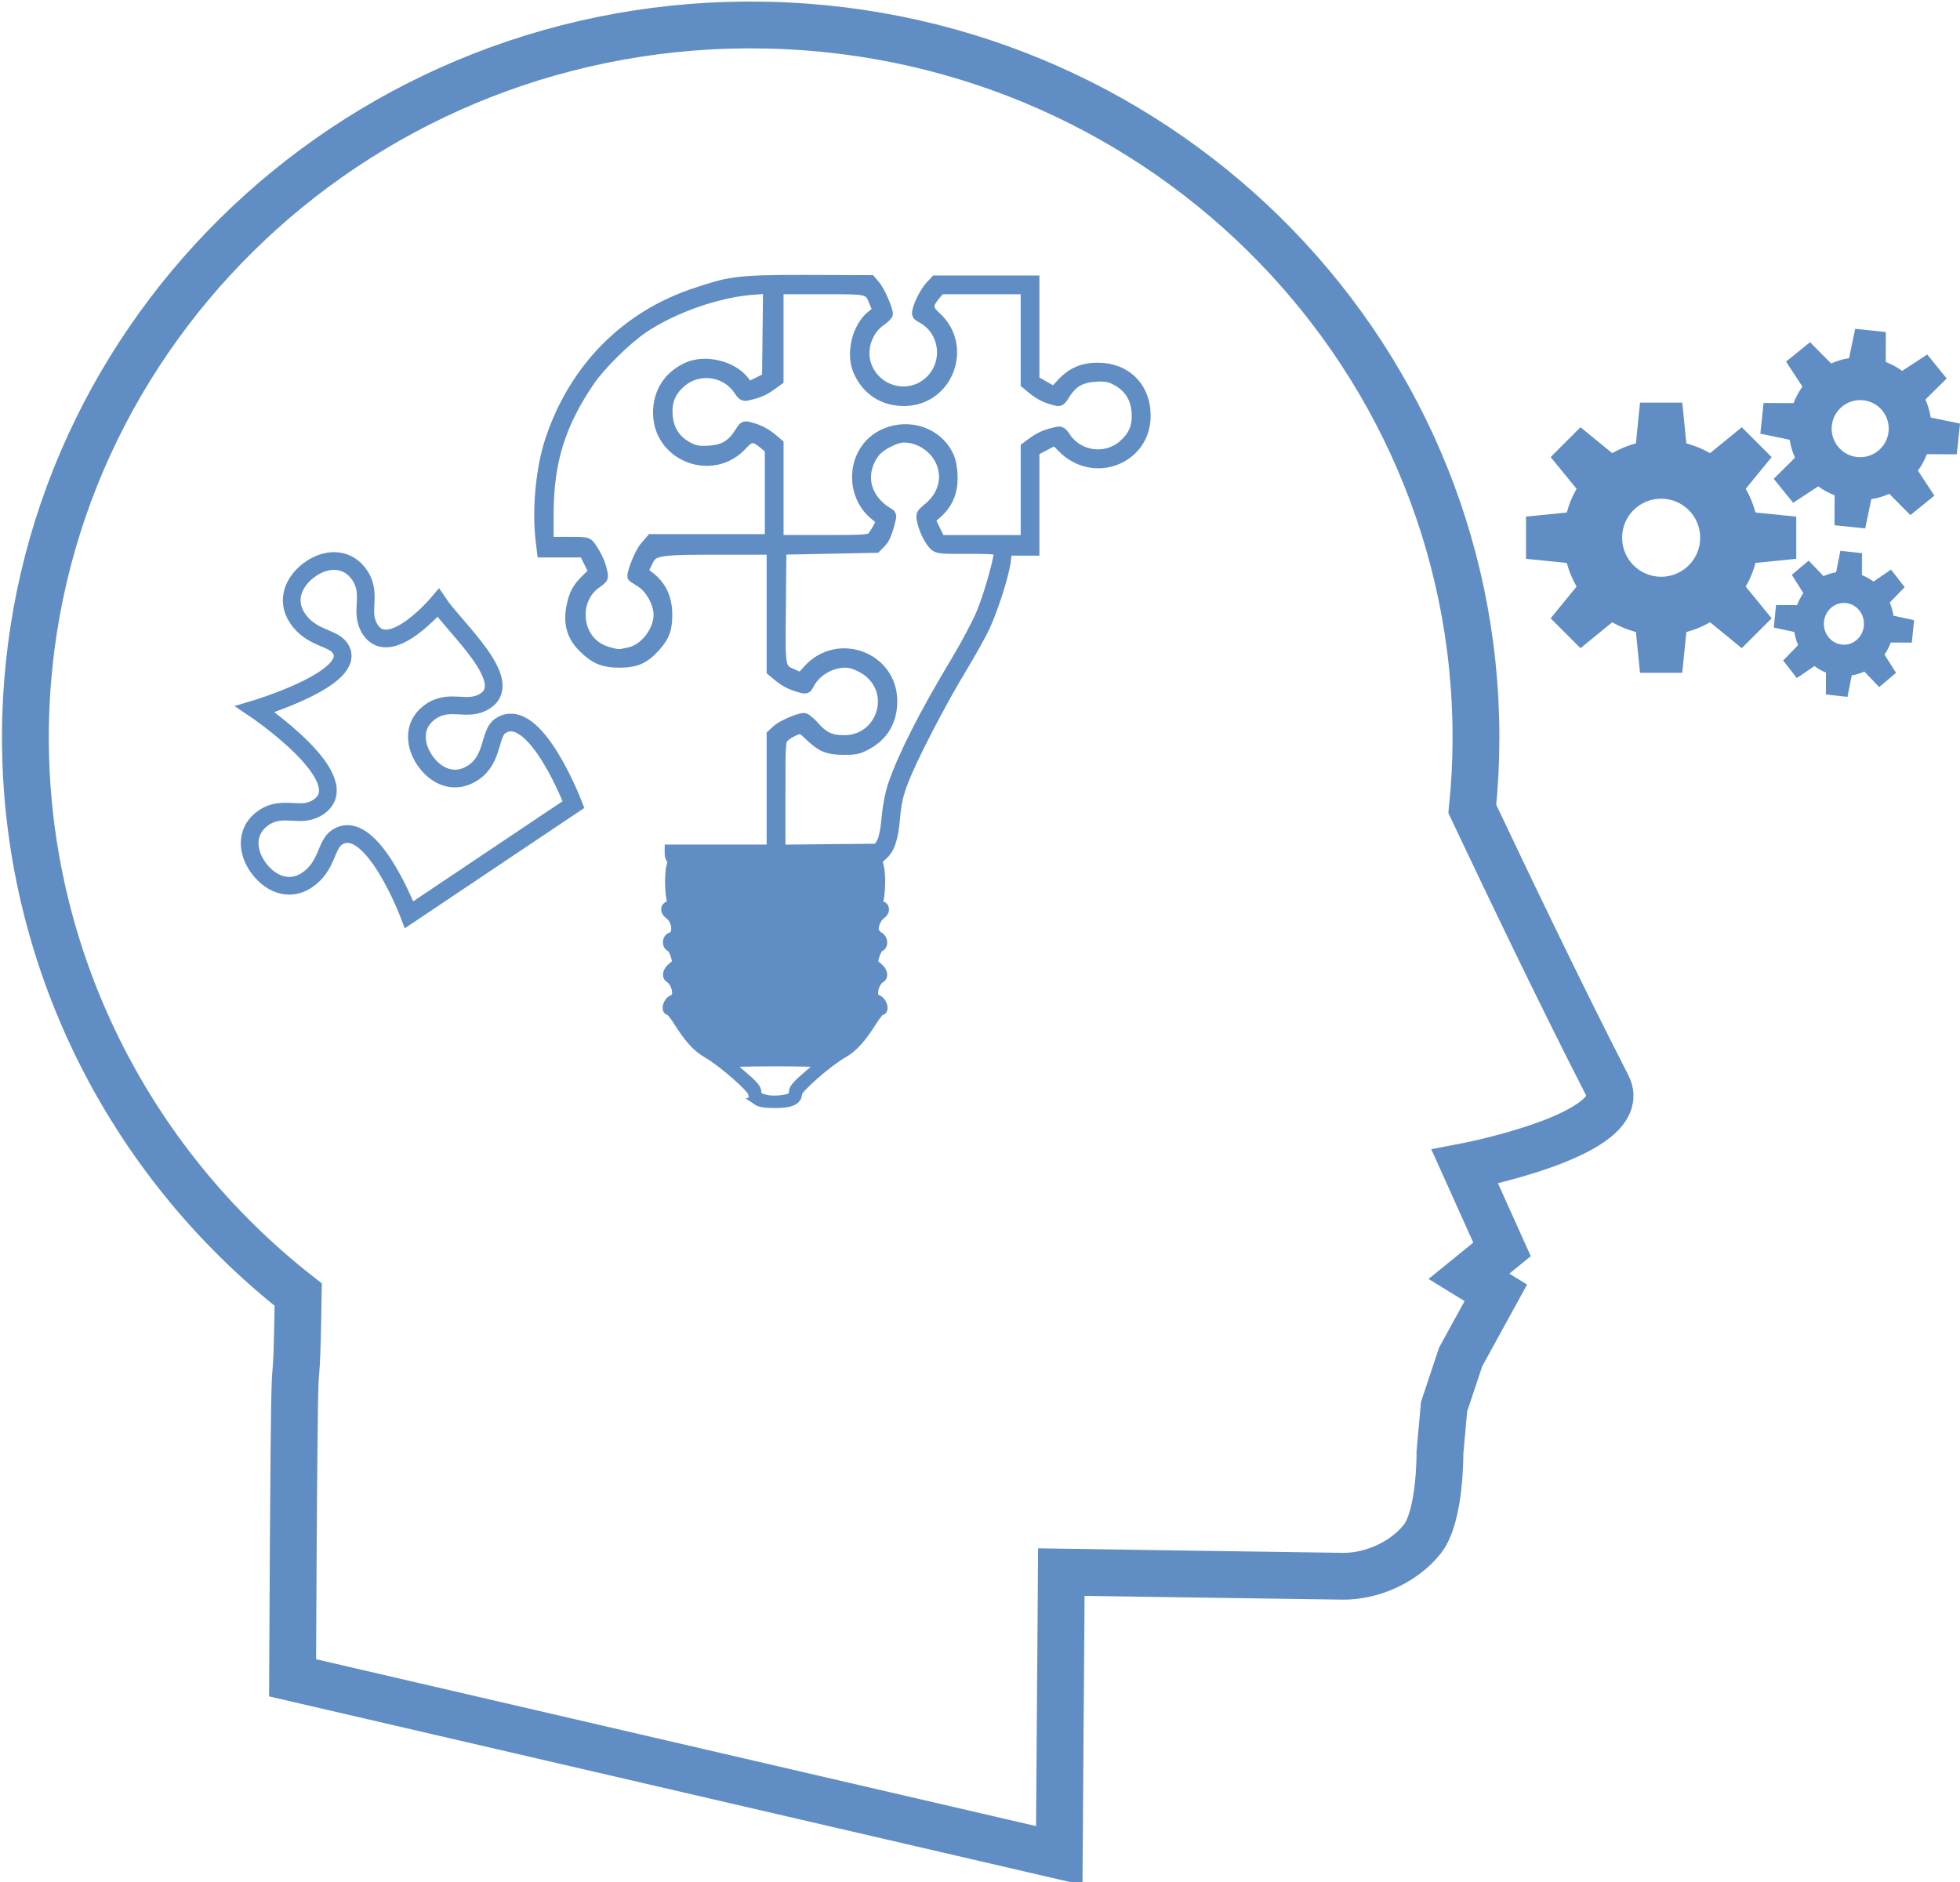
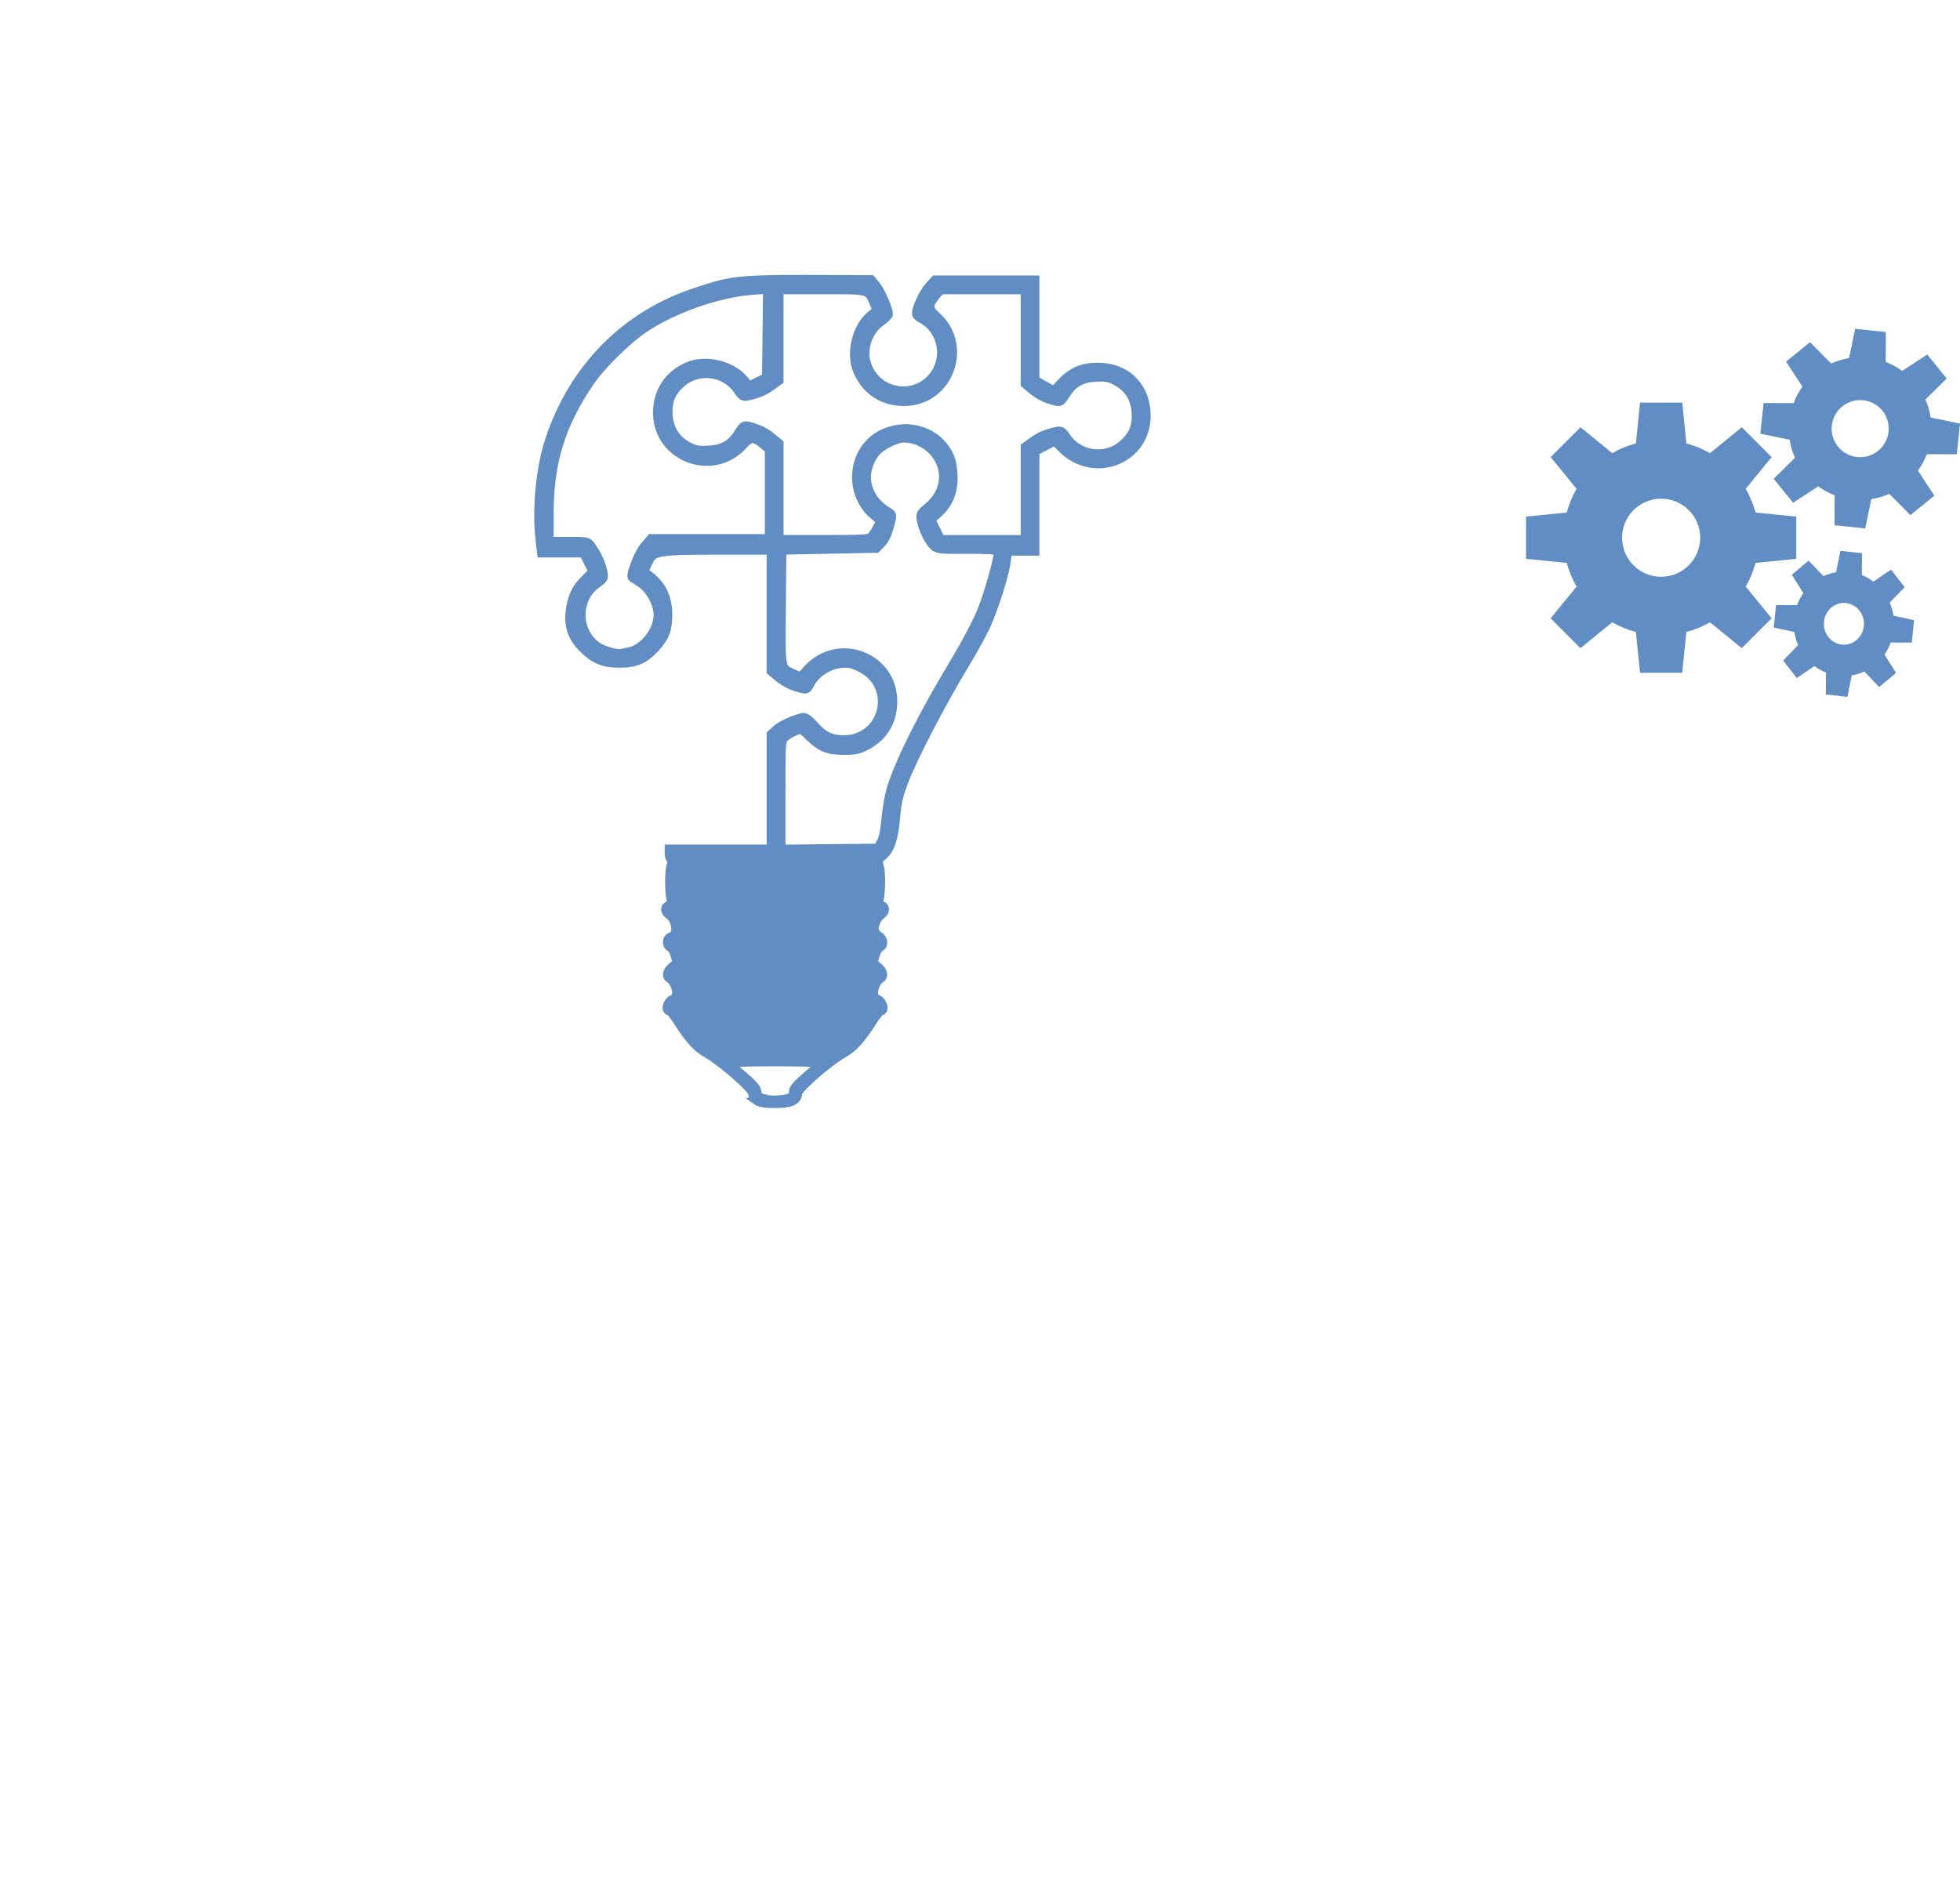
<svg xmlns="http://www.w3.org/2000/svg" xmlns:ns1="http://www.inkscape.org/namespaces/inkscape" xmlns:ns2="http://sodipodi.sourceforge.net/DTD/sodipodi-0.dtd" ns1:version="1.0 (4035a4fb49, 2020-05-01)" ns2:docname="Status  Quo.svg" id="svg897" version="1.1" viewBox="0 0 144.886 139.166" height="139.166mm" width="144.886mm" ns1:export-filename="D:\Documents\- 2023 MARKETING eOceanic -\PNGs\Status Quo.png" ns1:export-xdpi="105.38233" ns1:export-ydpi="105.38233">
  <defs id="defs891" />
  <ns2:namedview fit-margin-bottom="0" fit-margin-right="0" fit-margin-left="0" fit-margin-top="0" ns1:window-maximized="1" ns1:window-y="-8" ns1:window-x="1912" ns1:window-height="1147" ns1:window-width="1920" showgrid="false" ns1:document-rotation="0" ns1:current-layer="layer1" ns1:document-units="mm" ns1:cy="243.18282" ns1:cx="212.9035" ns1:zoom="1.2316035" ns1:pageshadow="2" ns1:pageopacity="0.0" borderopacity="1.0" bordercolor="#666666" pagecolor="#ffffff" id="base" />
  <g transform="translate(-63.332,-78.371)" id="layer1" ns1:groupmode="layer" ns1:label="Layer 1">
    <g style="fill:none;fill-opacity:1;stroke-width:2.283;stroke-miterlimit:4;stroke-dasharray:none" transform="matrix(0.858,0,0,0.858,-212.735,-137.55)" id="g4311">
      <g style="fill:none;fill-opacity:1;stroke-width:2.283;stroke-miterlimit:4;stroke-dasharray:none" id="g4302">
        <g style="fill:none;fill-opacity:1;stroke-width:2.283;stroke-miterlimit:4;stroke-dasharray:none" id="g4307">
-           <path ns2:nodetypes="ccccccsscccccccscccc" transform="matrix(1.196,0,0,1.196,323.879,253.741)" d="M 52.029,0.055 C 23.281,0.202 0.054,23.15 0.055,51.406 0.055,67.025 7.289,81.795 19.709,91.539 19.512,103.602 19.454,87.081 19.301,119.145 l 55.23,12.802 0.148,-20.42 c 0,0 11.881,0.188 20.271,0.299 2.111,0.028 4.433,-1.024 5.738,-2.684 1.316,-1.673 1.266,-6.26 1.266,-6.26 l 0.299,-3.279 1.191,-3.576 2.535,-4.621 -1.938,-1.191 2.385,-1.938 -2.684,-5.963 c 0,0 12.079,-2.307 10.285,-5.812 -3.395,-6.636 -6.986,-14.136 -9.742,-19.959 0.175,-1.707 0.263,-3.421 0.264,-5.137 C 104.551,23.045 81.158,0.055 52.303,0.055 c -0.091,-2.3441e-4 -0.182,-2.3441e-4 -0.273,0 z" style="fill:none;fill-opacity:1;fill-rule:evenodd;stroke:#608dc3;stroke-width:3.372;stroke-linecap:butt;stroke-linejoin:miter;stroke-miterlimit:4;stroke-dasharray:none;stroke-opacity:1" id="path4159" />
-         </g>
+           </g>
      </g>
    </g>
    <path style="fill:#608dc3;fill-opacity:1;stroke:#608dc4;stroke-width:0.7;stroke-miterlimit:4;stroke-dasharray:none;stroke-opacity:1" d="m 119.291,159.733 c -0.168,-0.117 -0.305,-0.35 -0.305,-0.518 0,-0.353 -2.233,-2.313 -3.384,-2.971 -0.742,-0.424 -1.331,-1.072 -2.146,-2.363 -0.274,-0.433 -0.56,-0.788 -0.636,-0.788 -0.3,0 -0.136,-0.643 0.204,-0.797 0.237,-0.108 0.343,-0.266 0.343,-0.511 0,-0.411 -0.232,-0.905 -0.5,-1.063 -0.295,-0.174 -0.217,-0.541 0.184,-0.86 0.353,-0.281 0.362,-0.321 0.204,-0.848 -0.091,-0.304 -0.258,-0.588 -0.37,-0.631 -0.298,-0.114 -0.255,-0.648 0.058,-0.73 0.539,-0.141 0.45,-1.245 -0.132,-1.653 -0.349,-0.245 -0.342,-0.589 0.014,-0.683 0.202,-0.053 0.252,-0.137 0.178,-0.296 -0.176,-0.377 -0.215,-2.014 -0.061,-2.571 0.095,-0.345 0.099,-0.545 0.011,-0.575 -0.075,-0.025 -0.136,-0.195 -0.136,-0.377 v -0.331 h 3.769 3.769 v -4.243 -4.243 l 0.377,-0.351 c 0.373,-0.347 1.624,-0.894 2.044,-0.894 0.12,0 0.469,0.286 0.777,0.636 0.667,0.758 1.207,1.009 2.169,1.009 2.814,0 3.923,-3.58 1.596,-5.154 -0.346,-0.234 -0.873,-0.465 -1.172,-0.512 -1.106,-0.177 -2.44,0.509 -2.965,1.524 -0.209,0.405 -0.238,0.416 -0.734,0.28 -0.671,-0.184 -1.137,-0.429 -1.665,-0.873 l -0.428,-0.36 v -4.374 -4.579 h -4.296 c -4.763,0 -4.443,0.145 -4.95,1.145 -0.226,0.445 -0.224,0.466 0.057,0.662 1.021,0.715 1.506,1.666 1.511,2.961 0.003,1.101 -0.2,1.649 -0.9,2.423 -0.796,0.882 -1.442,1.164 -2.661,1.164 -1.226,0 -1.897,-0.297 -2.798,-1.237 -0.737,-0.769 -0.992,-1.705 -0.779,-2.858 0.179,-0.967 0.444,-1.473 1.114,-2.123 l 0.537,-0.522 -0.351,-0.705 -0.351,-0.705 h -1.551 -1.551 l -0.104,-0.857 c -0.283,-2.337 0.004,-5.382 0.704,-7.491 1.767,-5.318 5.623,-9.21 10.797,-10.899 2.321,-0.758 2.741,-0.96 8.021,-0.942 l 4.908,0.017 0.354,0.421 c 0.338,0.402 0.929,1.759 0.918,2.109 -0.003,0.091 -0.247,0.333 -0.543,0.538 -0.928,0.642 -1.404,1.959 -1.099,3.046 0.583,2.083 3.155,2.814 4.71,1.338 1.426,-1.354 1.103,-3.73 -0.631,-4.635 -0.317,-0.166 -0.364,-0.258 -0.289,-0.57 0.139,-0.577 0.593,-1.43 0.982,-1.846 l 0.353,-0.377 h 3.264 4.086 v 3.698 3.698 l 0.711,0.406 0.711,0.406 0.56,-0.601 c 0.756,-0.812 1.558,-1.158 2.679,-1.158 2.112,0 3.559,1.448 3.562,3.565 0.005,3.268 -3.895,4.754 -6.213,2.368 l -0.509,-0.524 -0.751,0.393 -0.751,0.393 v 3.684 3.684 h -0.601 -1.423 l -0.097,0.788 c -0.118,0.964 -0.901,3.434 -1.518,4.787 -0.251,0.55 -1.025,1.942 -1.722,3.093 -1.572,2.599 -3.645,6.603 -4.311,8.329 -0.39,1.011 -0.53,1.616 -0.624,2.704 -0.139,1.601 -0.396,2.364 -0.952,2.833 -0.361,0.304 -0.379,0.364 -0.248,0.837 0.15,0.542 0.107,2.18 -0.067,2.551 -0.074,0.159 -0.024,0.243 0.178,0.296 0.356,0.093 0.363,0.438 0.014,0.683 -0.334,0.234 -0.588,0.878 -0.48,1.217 0.045,0.141 0.2,0.32 0.346,0.398 0.313,0.168 0.352,0.656 0.06,0.767 -0.112,0.043 -0.279,0.327 -0.37,0.631 -0.158,0.527 -0.148,0.566 0.204,0.848 0.401,0.32 0.479,0.686 0.184,0.86 -0.267,0.158 -0.5,0.652 -0.5,1.063 0,0.245 0.106,0.403 0.343,0.511 0.34,0.155 0.504,0.797 0.204,0.797 -0.076,0 -0.363,0.355 -0.636,0.788 -0.815,1.291 -1.403,1.939 -2.146,2.363 -1.151,0.657 -3.384,2.618 -3.384,2.971 0,0.511 -0.494,0.731 -1.645,0.731 -0.715,0 -1.13,-0.066 -1.34,-0.213 z m 2.539,-0.234 c 0.094,-0.074 0.171,-0.268 0.171,-0.431 0,-0.2 0.333,-0.576 1.028,-1.16 0.565,-0.476 1.028,-0.905 1.028,-0.955 0,-0.05 -1.542,-0.091 -3.427,-0.091 -1.885,0 -3.427,0.041 -3.427,0.091 0,0.05 0.463,0.48 1.028,0.955 0.711,0.598 1.028,0.958 1.028,1.169 0,0.346 0.142,0.461 0.742,0.599 0.507,0.117 1.588,0.012 1.828,-0.177 z m 6.644,-18.83 c 0.166,-0.284 0.295,-0.914 0.379,-1.85 0.076,-0.851 0.265,-1.821 0.47,-2.421 0.747,-2.179 2.334,-5.3 4.686,-9.21 0.703,-1.168 1.534,-2.738 1.847,-3.489 0.594,-1.424 1.417,-4.394 1.279,-4.618 -0.045,-0.074 -1.023,-0.121 -2.271,-0.111 -1.952,0.017 -2.221,-0.009 -2.47,-0.234 -0.361,-0.326 -0.759,-1.111 -0.914,-1.803 -0.12,-0.534 -0.109,-0.558 0.492,-1.06 1.092,-0.913 1.421,-2.256 0.845,-3.446 -0.484,-0.999 -1.58,-1.69 -2.676,-1.687 -0.607,0.003 -1.759,0.602 -2.14,1.115 -1.149,1.546 -0.704,3.422 1.052,4.437 0.21,0.122 0.221,0.211 0.088,0.707 -0.084,0.312 -0.291,1.122 -0.596,1.437 l -0.444,0.458 -3.495,0.069 -3.495,0.069 -0.036,4.236 c -0.04,4.715 -0.082,4.492 0.918,4.943 l 0.531,0.239 0.518,-0.573 c 2.237,-2.476 6.301,-0.934 6.267,2.378 -0.015,1.426 -0.648,2.509 -1.858,3.18 -0.618,0.342 -0.866,0.399 -1.748,0.396 -1.185,-0.003 -1.676,-0.206 -2.561,-1.06 -0.558,-0.538 -0.587,-0.548 -1.028,-0.374 -0.25,0.099 -0.593,0.304 -0.762,0.455 -0.307,0.274 -0.308,0.3 -0.308,4.298 v 4.022 l 3.59,-0.036 3.59,-0.036 z m -18.603,-14.094 c 1.101,-0.241 2.125,-1.563 2.125,-2.745 0,-0.83 -0.595,-1.926 -1.285,-2.368 -0.311,-0.199 -0.592,-0.381 -0.624,-0.404 -0.164,-0.116 0.461,-1.772 0.891,-2.274 l 0.492,-0.574 h 4.375 4.375 v -3.209 -3.414 l -0.422,-0.355 c -0.713,-0.6 -0.995,-0.593 -1.564,0.036 -2.199,2.434 -6.259,0.911 -6.278,-2.355 -0.009,-1.555 0.79,-2.788 2.214,-3.418 1.313,-0.581 3.304,-0.096 4.175,1.017 l 0.339,0.433 0.665,-0.33 0.665,-0.33 0.037,-3.276 0.037,-3.276 -1.151,0.088 c -2.568,0.197 -5.882,1.367 -8.055,2.843 -1.231,0.836 -3.13,2.709 -3.924,3.869 -2.182,3.192 -3.049,5.982 -3.049,9.813 v 2.069 h 1.43 c 1.404,0 1.435,0.007 1.695,0.377 0.417,0.593 0.695,1.193 0.829,1.788 0.121,0.539 0.113,0.556 -0.45,0.953 -1.582,1.115 -1.506,3.684 0.14,4.701 0.46,0.284 1.372,0.536 1.703,0.471 0.113,-0.022 0.391,-0.081 0.617,-0.13 z m 17.918,-8.536 c 0.116,-0.132 0.316,-0.448 0.444,-0.701 l 0.234,-0.461 -0.492,-0.405 c -1.928,-1.589 -1.68,-4.754 0.464,-5.921 1.75,-0.953 3.927,-0.401 4.888,1.237 0.277,0.473 0.383,0.869 0.431,1.612 0.078,1.219 -0.278,2.165 -1.093,2.901 l -0.543,0.491 0.364,0.744 0.364,0.744 h 2.731 3.554 v -3.426 -3.426 l 0.559,-0.405 c 0.527,-0.382 0.976,-0.57 1.771,-0.743 0.279,-0.061 0.4,0.013 0.651,0.397 0.931,1.424 2.956,1.7 4.235,0.577 0.76,-0.667 1.047,-1.364 0.982,-2.383 -0.068,-1.067 -0.566,-1.855 -1.482,-2.344 -0.513,-0.274 -0.77,-0.321 -1.523,-0.281 -1.074,0.057 -1.695,0.414 -2.251,1.293 -0.354,0.56 -0.37,0.568 -0.864,0.433 -0.658,-0.181 -1.127,-0.427 -1.652,-0.869 l -0.428,-0.36 v -3.483 -3.483 h -3.552 -2.729 l -0.355,0.422 c -0.6,0.713 -0.593,0.995 0.036,1.564 2.434,2.199 0.911,6.259 -2.355,6.278 -1.555,0.009 -2.788,-0.79 -3.418,-2.214 -0.578,-1.308 -0.096,-3.303 1.007,-4.167 l 0.422,-0.331 -0.222,-0.531 c -0.444,-1.061 -0.29,-1.021 -3.865,-1.021 h -3.2 v 3.357 3.357 l -0.559,0.405 c -0.527,0.382 -0.976,0.57 -1.771,0.743 -0.279,0.061 -0.4,-0.013 -0.651,-0.397 -0.931,-1.424 -2.956,-1.7 -4.235,-0.577 -0.76,0.667 -1.047,1.364 -0.982,2.383 0.068,1.067 0.566,1.855 1.482,2.344 0.513,0.274 0.77,0.321 1.523,0.281 1.074,-0.057 1.695,-0.414 2.251,-1.293 0.354,-0.56 0.37,-0.568 0.864,-0.433 0.658,0.181 1.127,0.427 1.652,0.869 l 0.428,0.36 v 3.552 3.551 h 3.337 c 3.006,0 3.358,-0.024 3.547,-0.24 z" id="path847" ns2:nodetypes="cssssssssssssssssscccccssssssssscccssscssssscccccscsscscsssssscccccccsssscccccccsssssssssssssssssssssssccsssssssssssssssscsssscsssscccsscscsssssscccsssssscccccsccsscccccsssscsssssssscscssssscccccccsssssssssscccccscssscsscccsssssssssscccscc" />
-     <path d="m 85.32,124.08 c 1.015,1.514 2.607,1.398 3.158,2.22 1.466,2.187 -6.296,4.505 -6.296,4.505 0,0 7.716,5.203 4.678,7.239 -1.307,0.876 -2.574,-0.193 -4.023,0.779 -1.295,0.868 -1.308,2.363 -0.493,3.579 0.847,1.264 2.311,1.959 3.677,1.043 1.509,-1.011 1.387,-2.606 2.206,-3.155 2.539,-1.702 5.345,5.714 5.345,5.714 l 12.153,-8.146 c 0,0 -2.87,-7.518 -5.412,-5.814 -0.82,0.549 -0.485,2.439 -1.993,3.45 -1.366,0.916 -2.77,0.311 -3.609,-0.941 -0.823,-1.228 -0.81,-2.723 0.485,-3.591 1.449,-0.971 2.716,0.097 4.023,-0.779 2.218,-1.486 -2.232,-5.358 -3.492,-7.239 0,0 -3.531,4.202 -5.012,1.994 -0.879,-1.312 0.184,-2.577 -0.791,-4.032 -0.871,-1.3 -2.364,-1.318 -3.588,-0.498 -1.247,0.836 -1.936,2.3 -1.017,3.671 z" id="path2" style="fill:none;stroke:#608dc4;stroke-width:1.309;stroke-miterlimit:4;stroke-dasharray:none;stroke-opacity:1" />
    <path id="path4627" ns1:connector-curvature="0" d="m 200.469,102.684 -0.452,2.167 c -0.464,0.073 -0.91,0.207 -1.328,0.394 l -1.557,-1.573 -1.773,1.435 1.212,1.853 c -0.27,0.371 -0.491,0.778 -0.658,1.216 l -2.215,-0.01 -0.238,2.269 2.167,0.452 c 0.073,0.463 0.207,0.906 0.394,1.325 l -1.573,1.561 1.435,1.773 1.853,-1.215 c 0.37,0.27 0.778,0.493 1.216,0.66 l -0.01,2.213 2.269,0.238 0.45,-2.167 c 0.464,-0.073 0.91,-0.205 1.329,-0.392 l 1.559,1.573 1.773,-1.437 -1.214,-1.851 c 0.27,-0.37 0.493,-0.778 0.66,-1.216 l 2.213,0.008 0.238,-2.269 -2.167,-0.448 c -0.073,-0.464 -0.205,-0.912 -0.392,-1.331 l 1.573,-1.557 -1.437,-1.773 -1.851,1.212 c -0.371,-0.27 -0.78,-0.493 -1.218,-0.66 l 0.01,-2.213 z m 0.376,5.27 c 0.071,3e-4 0.144,0.002 0.216,0.01 1.159,0.122 1.999,1.16 1.877,2.319 -0.122,1.159 -1.16,2 -2.319,1.879 -1.159,-0.122 -2,-1.16 -1.879,-2.319 0.114,-1.087 1.035,-1.892 2.105,-1.889 z m -16.28,0.186 -0.304,3.013 c -0.62,0.165 -1.208,0.41 -1.751,0.724 l -2.345,-1.917 -2.207,2.207 1.917,2.347 c -0.315,0.543 -0.559,1.13 -0.724,1.751 l -3.013,0.302 v 3.121 l 3.013,0.304 c 0.165,0.62 0.41,1.206 0.724,1.749 l -1.917,2.347 2.207,2.207 2.347,-1.917 c 0.542,0.314 1.129,0.559 1.749,0.724 l 0.304,3.013 h 3.121 l 0.302,-3.013 c 0.621,-0.165 1.208,-0.41 1.751,-0.724 l 2.347,1.917 2.207,-2.207 -1.917,-2.345 c 0.315,-0.543 0.559,-1.13 0.724,-1.751 l 3.013,-0.304 v -3.121 l -3.013,-0.302 c -0.165,-0.621 -0.409,-1.21 -0.724,-1.753 l 1.917,-2.345 -2.207,-2.207 -2.345,1.917 c -0.543,-0.315 -1.132,-0.559 -1.753,-0.724 l -0.302,-3.013 h -3.121 z m 1.561,7.101 c 1.595,0 2.887,1.293 2.887,2.887 0,1.595 -1.292,2.887 -2.887,2.887 -1.595,0 -2.887,-1.292 -2.887,-2.887 0,-1.595 1.293,-2.887 2.887,-2.887 z m 13.251,3.856 -0.318,1.585 c -0.326,0.053 -0.638,0.151 -0.932,0.288 l -1.096,-1.15 -1.245,1.05 0.852,1.355 c -0.19,0.271 -0.346,0.57 -0.464,0.89 l -1.555,-0.008 -0.168,1.661 1.523,0.33 c 0.051,0.339 0.145,0.664 0.276,0.97 l -1.104,1.14 1.008,1.297 1.302,-0.888 c 0.26,0.197 0.546,0.36 0.854,0.482 l -0.006,1.621 1.595,0.174 0.316,-1.587 c 0.326,-0.053 0.638,-0.149 0.932,-0.286 l 1.096,1.15 1.246,-1.05 -0.854,-1.355 c 0.19,-0.271 0.346,-0.57 0.464,-0.89 l 1.557,0.006 0.166,-1.659 -1.523,-0.33 c -0.051,-0.339 -0.144,-0.666 -0.276,-0.972 l 1.104,-1.138 -1.008,-1.298 -1.3,0.888 c -0.261,-0.198 -0.548,-0.36 -0.856,-0.482 l 0.008,-1.619 z m 0.264,3.853 c 0.05,3.1e-4 0.101,0.002 0.152,0.008 0.815,0.089 1.404,0.849 1.319,1.697 -0.086,0.848 -0.814,1.464 -1.629,1.375 -0.815,-0.089 -1.406,-0.849 -1.321,-1.697 0.08,-0.795 0.727,-1.385 1.479,-1.383 z" style="fill:#608dc4;fill-opacity:1;stroke-width:0.027" />
  </g>
</svg>